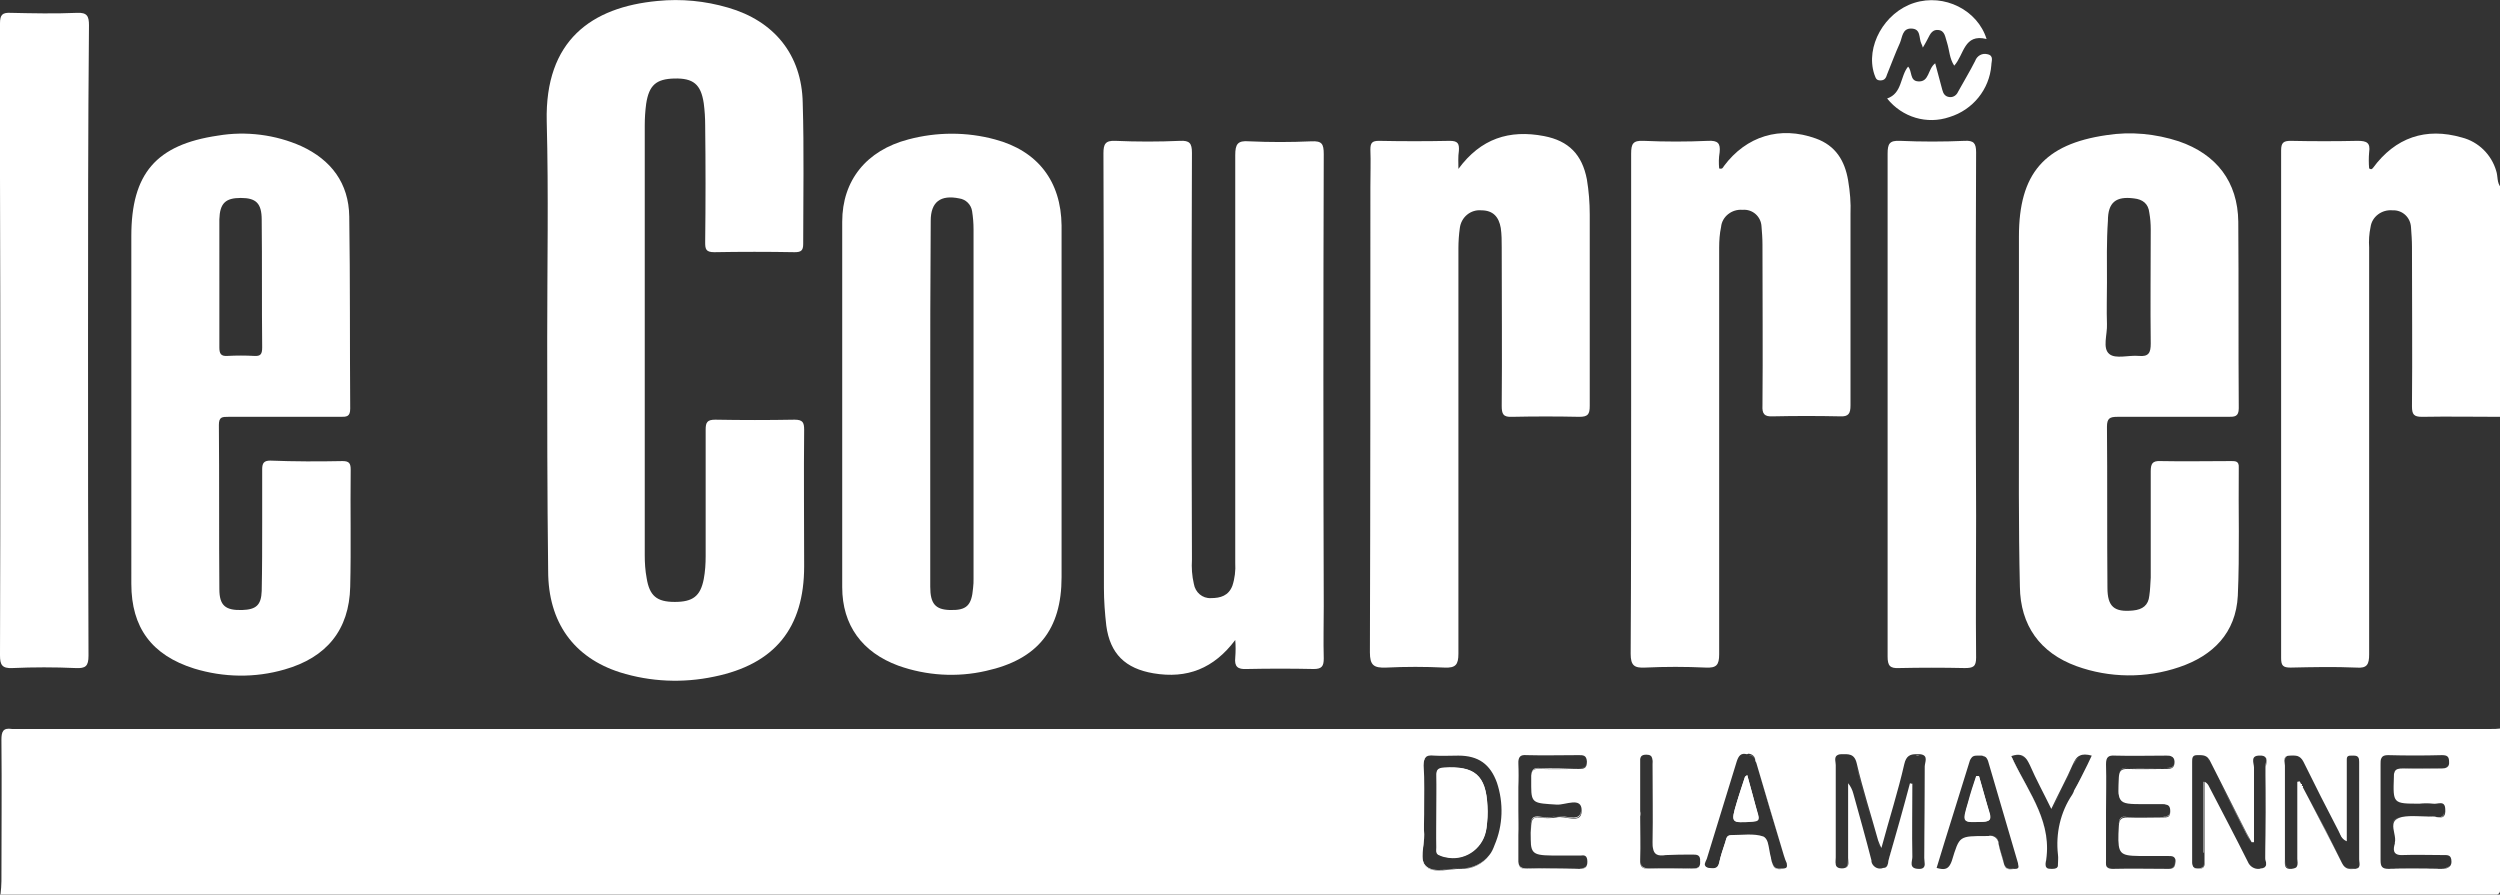
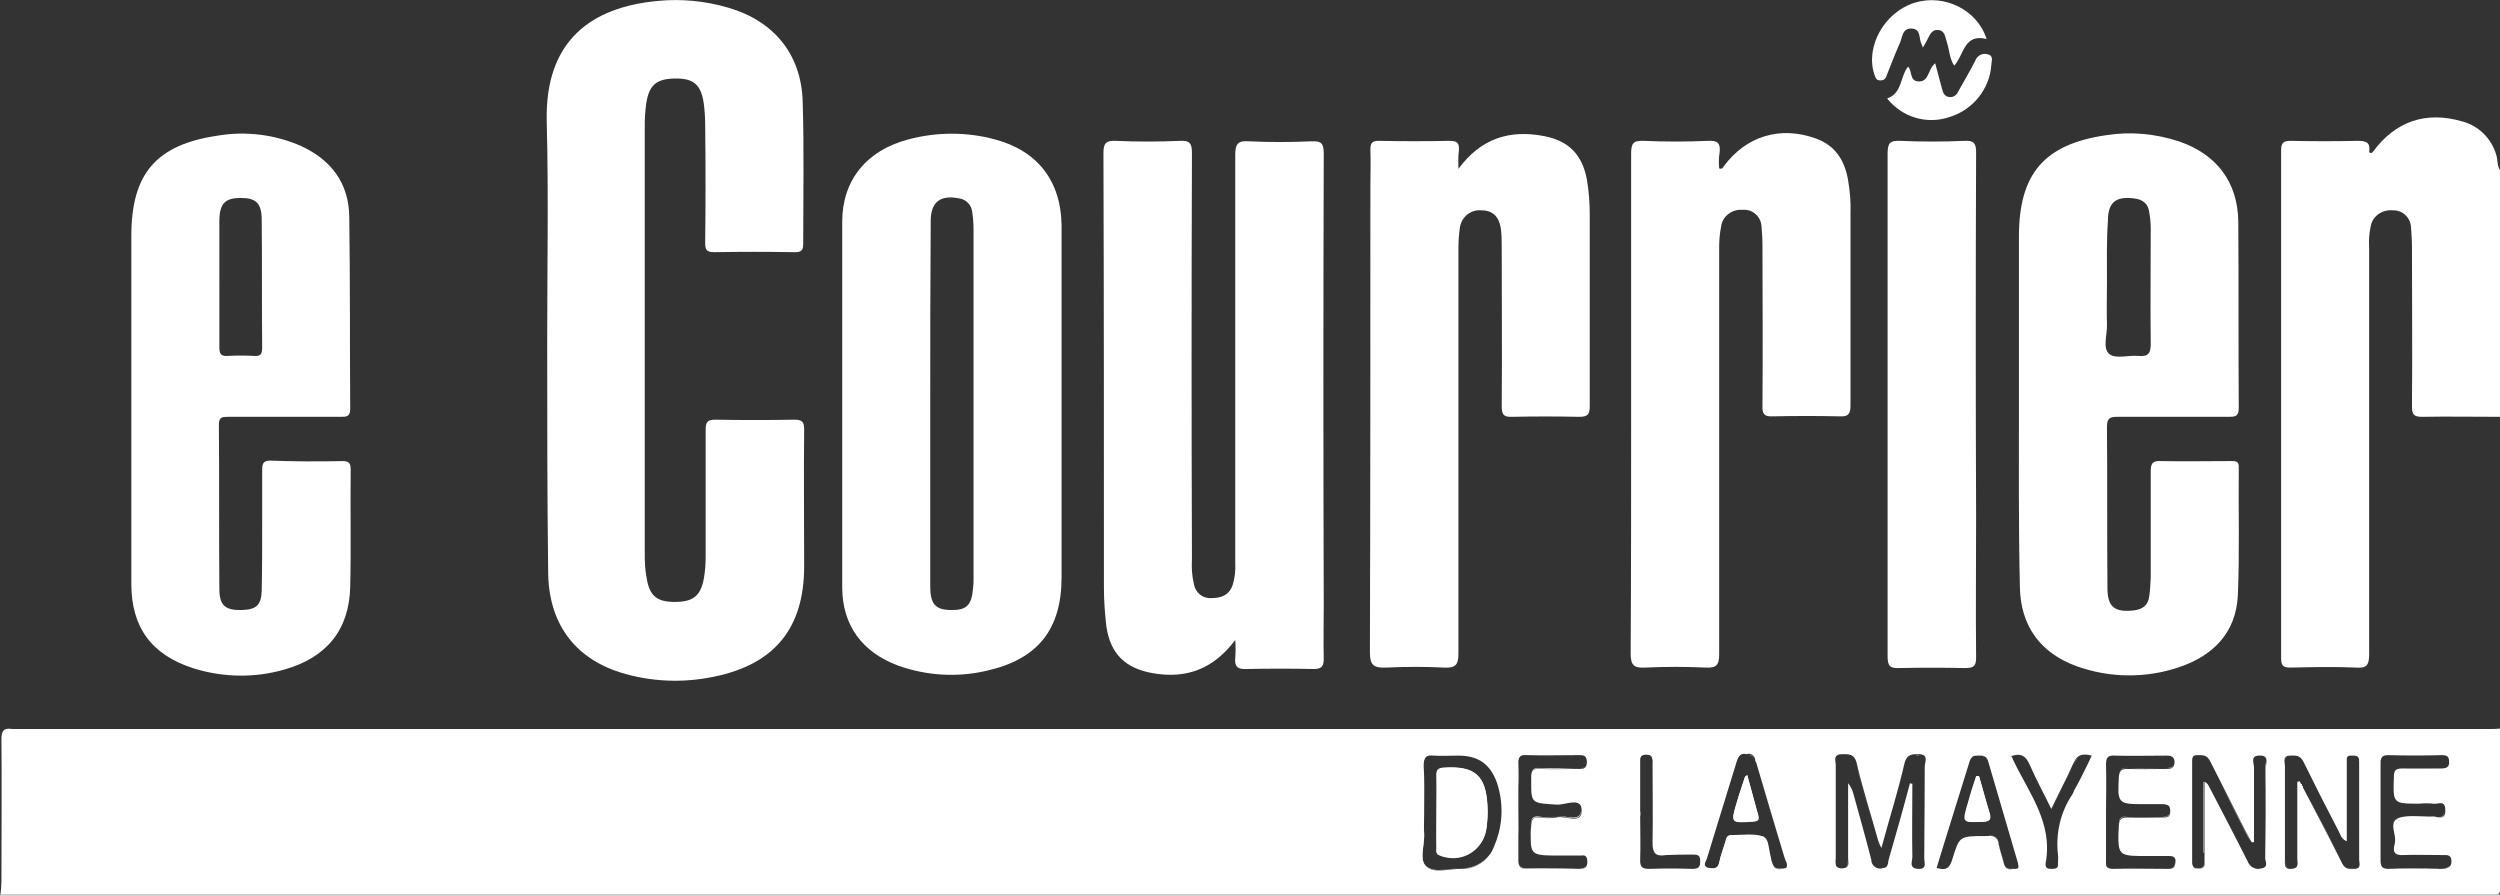
<svg xmlns="http://www.w3.org/2000/svg" version="1.1" id="Calque_1" x="0px" y="0px" viewBox="0 0 525.4 188" style="enable-background:new 0 0 525.4 188;" xml:space="preserve">
  <rect x="0" y="0" width="525.4" height="188" fill="#333333" stroke="none" />
  <style type="text/css">
	.st0{fill:#FFFFFF;}
</style>
-   <path class="st0" d="M525.4,87.6c-5.5,0-10.9-0.1-16.4,0c-1.7,0-2.1-0.5-2.1-2.2c0.1-11.2,0-22.3,0-33.5c0-1.4-0.1-2.7-0.2-4.1  c-0.1-2.1-1.8-3.7-3.9-3.6c0,0,0,0,0,0c-2.2-0.2-4.3,1.3-4.6,3.5c-0.3,1.4-0.4,2.9-0.3,4.3c0,28.5,0,57,0,85.5c0,2.1-0.4,3-2.7,2.8  c-4.6-0.2-9.2-0.1-13.8,0c-1.6,0-2-0.4-2-2c0-35.6,0-71.2,0-106.7c0-1.6,0.5-2,2-2c4.7,0.1,9.4,0.1,14.1,0c1.9,0,2.7,0.4,2.4,2.4  c-0.1,1.1-0.1,2.3,0,3.4c0.5,0.3,0.6,0.1,0.8-0.1c4.7-6.4,11.1-8.6,18.7-6.4c3.5,0.9,6.2,3.6,7.2,7c0.4,1.2,0.1,2.5,1,3.5  L525.4,87.6z" />
+   <path class="st0" d="M525.4,87.6c-5.5,0-10.9-0.1-16.4,0c-1.7,0-2.1-0.5-2.1-2.2c0.1-11.2,0-22.3,0-33.5c0-1.4-0.1-2.7-0.2-4.1  c-0.1-2.1-1.8-3.7-3.9-3.6c0,0,0,0,0,0c-2.2-0.2-4.3,1.3-4.6,3.5c-0.3,1.4-0.4,2.9-0.3,4.3c0,28.5,0,57,0,85.5c0,2.1-0.4,3-2.7,2.8  c-4.6-0.2-9.2-0.1-13.8,0c-1.6,0-2-0.4-2-2c0-35.6,0-71.2,0-106.7c0-1.6,0.5-2,2-2c4.7,0.1,9.4,0.1,14.1,0c1.9,0,2.7,0.4,2.4,2.4  c0.5,0.3,0.6,0.1,0.8-0.1c4.7-6.4,11.1-8.6,18.7-6.4c3.5,0.9,6.2,3.6,7.2,7c0.4,1.2,0.1,2.5,1,3.5  L525.4,87.6z" />
  <path class="st0" d="M115,71.3c0-15.3,0.3-30.5-0.1-45.8c-0.4-17,9.4-24,23.3-25.3c5-0.5,10,0,14.8,1.4c9.7,2.8,15.5,9.9,15.7,20  c0.3,9.9,0.1,19.8,0.1,29.7c0,1.4-0.5,1.7-1.8,1.7c-5.6-0.1-11.3-0.1-16.9,0c-1.8,0-1.9-0.7-1.9-2.1c0.1-8.2,0.1-16.4,0-24.6  c0-1.5-0.1-3.1-0.3-4.6c-0.6-4-2.2-5.3-6.2-5.2c-3.8,0.1-5.3,1.4-5.9,5.3c-0.2,1.5-0.3,3-0.3,4.6c0,30.1,0,60.2,0,90.3  c0,1.6,0.1,3.2,0.4,4.8c0.6,3.7,2.1,5,5.9,5s5.4-1.2,6.1-4.8c0.3-1.6,0.4-3.2,0.4-4.8c0-8.9,0-17.7,0-26.6c0-1.5,0.3-2.1,2-2.1  c5.6,0.1,11.1,0.1,16.7,0c1.7,0,2,0.6,2,2.1c-0.1,9.6,0,19.1,0,28.7c0,13-6.2,20.6-18.9,23.2c-6.6,1.4-13.4,1.1-19.8-0.9  c-9.7-3.1-15.1-10.5-15.1-21.3C115,103.7,115,87.5,115,71.3z" />
  <path class="st0" d="M259.6,134.5c-4.5,6-10.1,8.2-17.2,7c-5.9-1-9.1-4.1-9.9-10c-0.3-2.6-0.5-5.3-0.5-7.9c0-30.5,0-60.9-0.1-91.4  c0-1.9,0.4-2.7,2.5-2.6c4.5,0.2,9.1,0.2,13.6,0c2-0.1,2.5,0.5,2.5,2.5c-0.1,28.5-0.1,57,0,85.5c-0.1,1.7,0,3.4,0.4,5.1  c0.3,1.8,1.8,3.1,3.6,3c2,0,3.7-0.5,4.5-2.6c0.5-1.5,0.7-3.2,0.6-4.8c0-28.6,0-57.2,0-85.7c0-2.3,0.5-3.1,2.9-2.9  c4.4,0.2,8.7,0.2,13.1,0c2.2-0.1,2.6,0.5,2.6,2.7c-0.1,31.6-0.1,63.3,0,95c0,3.7-0.1,7.3,0,11c0,1.6-0.4,2.2-2.1,2.2  c-4.7-0.1-9.4-0.1-14.1,0c-1.9,0.1-2.6-0.5-2.4-2.4C259.7,136.9,259.7,135.7,259.6,134.5z" />
  <path class="st0" d="M223.1,85c0,12.1,0,24.2,0,36.3c0,11-5,17.3-15.9,19.7c-6.1,1.4-12.5,1-18.4-1.1c-7.6-2.8-11.8-8.5-11.8-16.5  c0-25.6,0-51.2,0-76.8c0-8.7,5.1-15,13.9-17.3c6-1.6,12.3-1.6,18.2,0c9,2.4,13.9,8.8,14,18.1C223.1,60,223.1,72.5,223.1,85z   M195.5,84.7c0,12.9,0,25.8,0,38.6c0,3.6,1.1,4.8,4.1,4.9c3.5,0.1,4.6-0.9,4.9-4.6c0.1-0.7,0.1-1.4,0.1-2c0-24.5,0-48.9,0-73.4  c0-1.3-0.1-2.5-0.3-3.8c-0.2-1.4-1.3-2.5-2.7-2.7c-3.9-0.8-6,0.7-6,4.7C195.5,59.2,195.5,72,195.5,84.7L195.5,84.7z" />
  <path class="st0" d="M27.6,85V49.6c0-13.1,5.2-19.2,18.2-21.1c5.9-1,12.1-0.2,17.5,2.2c6.3,2.9,10,7.8,10.1,14.8  c0.2,13.5,0.1,27,0.2,40.4c0,1.7-0.8,1.7-2,1.7c-7.9,0-15.7,0-23.6,0c-1.3,0-2,0-2,1.7c0.1,11.5,0,23,0.1,34.5  c0,3.5,1.3,4.5,4.8,4.4c2.9-0.1,4-1,4.1-4c0.1-4.8,0.1-9.6,0.1-14.3c0-3.8,0-7.5,0-11.3c0-1.3,0.4-1.8,1.7-1.8  C61.9,97,67,97,72,96.9c1.4,0,1.7,0.5,1.7,1.8c-0.1,8.2,0.1,16.4-0.1,24.6c-0.2,9.1-5,14.9-13.8,17.4c-6.2,1.8-12.8,1.7-19-0.2  c-8.9-2.8-13.2-8.6-13.2-17.8C27.6,110,27.6,97.5,27.6,85z M46.1,59.2L46.1,59.2c0,4.6,0,9.2,0,13.8c0,1.3,0.3,1.9,1.7,1.8  c1.9-0.1,3.8-0.1,5.6,0c1.4,0.1,1.7-0.4,1.7-1.8c-0.1-9,0-17.9-0.1-26.8c0-3.5-1.2-4.6-4.4-4.6s-4.4,1.1-4.5,4.5  C46.1,50.5,46.1,54.8,46.1,59.2z" />
  <path class="st0" d="M424.3,84.8V49.7c0-13.2,5.3-19.4,18.4-21.3c5.1-0.8,10.3-0.3,15.2,1.3c7.9,2.7,12.4,8.5,12.5,16.9  c0.1,13,0,26.1,0.1,39.2c0,1.8-0.9,1.8-2.2,1.8c-7.8,0-15.6,0-23.3,0c-1.6,0-2.2,0.3-2.2,2.1c0.1,11.3,0,22.5,0.1,33.8  c0,4,1.4,5.2,5.4,4.8c2-0.2,3.2-1.1,3.4-3.1c0.2-1.3,0.2-2.5,0.3-3.8c0-7.4,0-14.8,0-22.3c0-1.6,0.3-2.3,2.1-2.2  c4.9,0.1,9.7,0,14.6,0c1,0,1.9-0.1,1.8,1.4c-0.1,8.9,0.2,17.9-0.2,26.9c-0.4,7.8-5.2,12.6-12.3,15c-7,2.4-14.7,2.3-21.6-0.2  c-7.7-2.8-11.8-8.6-11.9-16.7C424.2,110.4,424.3,97.6,424.3,84.8z M442.8,59.4L442.8,59.4c0,2.9-0.1,5.8,0,8.7  c0.1,2.2-1,5.1,0.5,6.3c1.3,1.1,4.1,0.2,6.2,0.4s2.5-0.7,2.5-2.6c-0.1-8,0-16,0-24c0-1.2-0.1-2.4-0.3-3.5c-0.2-1.9-1.4-2.8-3.2-3  c-3.8-0.5-5.5,0.8-5.5,4.7C442.7,50.7,442.8,55,442.8,59.4z" />
  <path class="st0" d="M306.5,35.5c4.7-6.4,10.7-8.3,18-6.9c5.2,1,8,3.9,9,9.1c0.4,2.4,0.6,4.9,0.6,7.4c0,13.4,0,26.8,0,40.2  c0,1.8-0.4,2.3-2.2,2.3c-4.7-0.1-9.4-0.1-14.1,0c-1.9,0.1-2.2-0.6-2.2-2.3c0.1-11.1,0-22.2,0-33.3c0-1.4,0-2.7-0.2-4.1  c-0.4-2.3-1.6-3.7-4.1-3.7c-2.2-0.2-4.2,1.4-4.5,3.7c-0.2,1.4-0.3,2.9-0.3,4.3c0,28.4,0,56.8,0,85.2c0,2.3-0.6,3-2.9,2.9  c-4.1-0.2-8.2-0.2-12.3,0c-2.6,0.1-3.4-0.5-3.4-3.2c0.1-32.6,0.1-65.2,0.1-97.8c0-2.7,0.1-5.3,0-7.9c0-1.4,0.4-1.8,1.8-1.8  c5,0.1,9.9,0.1,14.9,0c1.7,0,2,0.6,1.9,2.1C306.4,33,306.5,34.2,306.5,35.5z" />
  <path class="st0" d="M361.3,35.4c0.7,0.2,0.8-0.2,1-0.5c4.7-6.3,11.8-8.5,19.3-5.8c4.2,1.5,6.1,4.7,6.8,8.8c0.4,2.4,0.6,4.7,0.5,7.1  c0,13.4,0,26.8,0,40.2c0,1.7-0.4,2.4-2.2,2.3c-4.7-0.1-9.4-0.1-14.1,0c-1.8,0.1-2.3-0.5-2.2-2.3c0.1-11.3,0-22.5,0-33.8  c0-1.3-0.1-2.6-0.2-3.8c-0.1-2.1-1.9-3.7-4-3.5c0,0,0,0,0,0c-2.2-0.2-4.3,1.4-4.5,3.6c-0.3,1.4-0.4,2.9-0.4,4.3c0,28.5,0,57,0,85.5  c0,2.3-0.6,2.9-2.8,2.8c-4.3-0.2-8.5-0.2-12.8,0c-2.2,0.1-3-0.4-3-2.9c0.1-17.3,0.1-34.6,0.1-51.9c0-17.7,0-35.5,0-53.2  c0-2.1,0.4-2.8,2.6-2.7c4.5,0.2,9.1,0.2,13.6,0c2-0.1,2.6,0.5,2.4,2.4C361.2,33.2,361.2,34.3,361.3,35.4z" />
-   <path class="st0" d="M18.5,71.5c0,22.1,0,44.2,0.1,66.3c0,2.2-0.6,2.7-2.7,2.6c-4.4-0.2-8.9-0.2-13.3,0c-2.2,0.1-2.6-0.7-2.6-2.7  c0.1-33.5,0.1-67,0-100.6c0-10.8,0-21.5,0-32.2c0-1.8,0.5-2.3,2.3-2.2c4.6,0.1,9.2,0.2,13.9,0c2.1-0.1,2.5,0.7,2.5,2.6  C18.5,27.3,18.5,49.4,18.5,71.5z" />
  <path class="st0" d="M396.7,85c0-17.6,0-35.1,0-52.7c0-2.1,0.4-2.8,2.6-2.7c4.5,0.2,9.1,0.2,13.6,0c1.9-0.1,2.4,0.5,2.4,2.4  c-0.1,25.5-0.1,51,0,76.5c0,9.9-0.1,19.8,0,29.7c0,1.9-0.6,2.2-2.4,2.2c-4.6-0.1-9.2-0.1-13.8,0c-1.9,0.1-2.4-0.5-2.4-2.4  C396.7,120.3,396.7,102.7,396.7,85z" />
  <path class="st0" d="M417.5,8.2c-4.8-1.2-4.7,3.3-6.8,5.6c-1-1.5-1-3.2-1.5-4.8c-0.4-1.1-0.4-2.6-1.9-2.7s-1.8,1.3-2.4,2.3  c-0.2,0.4-0.5,0.9-0.8,1.4c-0.1-0.4-0.2-0.6-0.3-0.8c-0.6-1.2,0-3.2-2.2-3.2c-1.8,0-1.8,1.8-2.3,3c-1,2.2-1.8,4.4-2.7,6.6  c-0.2,0.6-0.4,1.3-1.4,1.3s-1-0.6-1.3-1.3c-1.9-5.8,2.1-13,8.4-15S415.6,2.1,417.5,8.2z" />
  <path class="st0" d="M396.6,20.7c3.2-1.1,2.7-4.6,4.4-6.7c0.9,0.9,0.3,3,2.1,3.1c2.4,0.2,2-2.6,3.6-3.8c0.5,1.9,1,3.7,1.5,5.6  c0.2,0.8,0.6,1.4,1.5,1.5c0.8,0.1,1.5-0.4,1.8-1.1c1.2-2.2,2.5-4.3,3.6-6.5c0.4-1.1,1.5-1.7,2.6-1.4c1.4,0.3,0.8,1.5,0.8,2.3  c-0.4,5.1-3.9,9.4-8.8,10.9C405,26.2,399.8,24.7,396.6,20.7z" />
  <g>
    <path class="st0" d="M372.2,180.5C372.2,180.5,372.2,180.5,372.2,180.5C372.2,180.5,372.2,180.5,372.2,180.5   C372.2,180.5,372.2,180.5,372.2,180.5z" />
    <path class="st0" d="M457,159.9c0,1.3-0.6,1.5-1.7,1.5c-2.7,0-5.5,0-8.2,0c-1.3,0-1.7,0.4-1.8,1.7c-0.1,2.5-0.2,3.9,0.3,4.7   c-0.4-0.8-0.4-2.2-0.3-4.7c0.1-1.3,0.5-1.8,1.8-1.7c2.7,0.1,5.5,0,8.2,0C456.4,161.5,457,161.3,457,159.9c0-0.7-0.2-1-0.5-1.1   C456.8,159,457,159.3,457,159.9z" />
    <path class="st0" d="M442.7,170.5L442.7,170.5c0,1.8,0,3.6,0,5.4C442.7,174.1,442.7,172.3,442.7,170.5z" />
    <path class="st0" d="M456.1,170.3c0,1.2-0.7,1.3-1.6,1.3c-2.5,0-5,0.1-7.4,0c-1.3,0-1.7,0.4-1.8,1.7c-0.1,1.3-0.1,2.3-0.1,3.1   c0-0.8,0-1.8,0.1-3.1c0-1.3,0.4-1.8,1.8-1.7c2.5,0.1,5,0,7.4,0C455.5,171.7,456.1,171.6,456.1,170.3c0-1-0.3-1.3-0.9-1.4   C455.8,169.1,456.1,169.4,456.1,170.3z" />
    <path class="st0" d="M375,182.4c-0.8,0.2-1.8,0.4-2.3-0.5c-0.1-0.2-0.2-0.5-0.3-0.7c0.1,0.3,0.2,0.5,0.3,0.8   C373.3,183,374.3,182.7,375,182.4c0.6-0.1,0.6-0.4,0.5-0.8C375.6,182,375.6,182.3,375,182.4z" />
    <path class="st0" d="M367.2,162.9L367.2,162.9c-0.3,0.2-0.5,0.3-0.5,0.4c-0.6,1.8-1.1,3.5-1.7,5.3c-1.3,4.4-1.2,4.4,3.3,4   c1.2-0.1,1.4-0.5,1.1-1.5C368.7,168.5,368,165.7,367.2,162.9z" />
    <path class="st0" d="M370.6,175.9c-2-0.7-4.5-0.3-6.8-0.3c-1,0-1,0.8-1.2,1.4c-0.5,1.5-1,2.9-1.3,4.4s-1.3,1.2-2.2,1.1   c-0.5-0.1-0.7-0.3-0.7-0.5c0,0.3,0.2,0.5,0.8,0.6c0.9,0.1,1.9,0.3,2.2-1.1s0.9-2.9,1.3-4.4c0.2-0.6,0.2-1.4,1.2-1.4   C366.1,175.7,368.6,175.2,370.6,175.9c0.5,0.2,0.8,0.7,1,1.3C371.4,176.6,371.1,176.1,370.6,175.9z" />
    <path class="st0" d="M347.4,160.5c0,5.5,0.1,10.9,0,16.4c0,0.5,0,1,0.1,1.4c-0.1-0.4-0.1-0.8-0.1-1.3   C347.5,171.5,347.4,166.1,347.4,160.5c0-0.4,0.1-0.9-0.1-1.2C347.4,159.7,347.4,160.1,347.4,160.5z" />
-     <path class="st0" d="M435.9,166.3c1-1.7,1.9-3.5,2.8-5.4C437.8,162.7,436.9,164.5,435.9,166.3z" />
    <path class="st0" d="M344.8,159.6C344.8,159.6,344.8,159.6,344.8,159.6C344.8,159.6,344.8,159.6,344.8,159.6z" />
-     <path class="st0" d="M357.4,181c0,1.3-0.6,1.5-1.7,1.5c-3,0-6-0.1-9,0c-1.2,0-1.8-0.3-1.9-1.3c0.1,1.1,0.6,1.4,1.9,1.4   c3-0.1,6-0.1,9,0C356.7,182.6,357.4,182.4,357.4,181c0-0.1,0-0.2,0-0.4C357.3,180.8,357.3,180.9,357.4,181z" />
    <path class="st0" d="M471.9,174.8c0.4,0.7,0.8,1.4,1.1,2.1l0,0c-0.4-0.7-0.7-1.3-1.1-2c-2.5-5-5.1-10-7.6-15   c-0.1-0.2-0.2-0.3-0.3-0.5c0.1,0.1,0.1,0.2,0.2,0.3C466.8,164.9,469.4,169.8,471.9,174.8z" />
    <path class="st0" d="M475,158.7C475,158.7,474.9,158.7,475,158.7c0,0,0.1,0,0.2,0C475.1,158.7,475,158.7,475,158.7z" />
    <path class="st0" d="M457.1,180.9c0,0.9-0.1,1.7-1.3,1.6c-3.9,0-7.9-0.1-11.8,0c-0.5,0-0.9-0.1-1.1-0.3c0.2,0.2,0.5,0.3,1.1,0.3   c3.9-0.1,7.9,0,11.8,0C457.1,182.6,457.1,181.9,457.1,180.9c0-0.1,0-0.3,0-0.4C457.1,180.6,457.1,180.8,457.1,180.9z" />
    <path class="st0" d="M369,159.7c0,0.1,0,0.2,0,0.3c0,0,0,0,0,0.1c0-0.8-0.7-1.4-1.5-1.4c0,0,0,0,0,0   C368.1,158.6,368.8,159.1,369,159.7z" />
    <path class="st0" d="M473.6,176.9c0-3.3,0-6.7,0-10C473.6,170.3,473.6,173.6,473.6,176.9z" />
    <path class="st0" d="M369.2,160.6c1.9,6.5,3.9,13,5.8,19.5C373,173.6,371.1,167.1,369.2,160.6z" />
    <path class="st0" d="M416.4,158.8c0.2,0,0.4,0.1,0.6,0.2C416.8,158.8,416.6,158.8,416.4,158.8z" />
    <path class="st0" d="M385.8,169.6c0,0.7,0,1.4,0,2.2C385.8,171,385.8,170.3,385.8,169.6z" />
    <path class="st0" d="M414.1,159.2c-0.1,0.1-0.2,0.3-0.3,0.5c-2.3,7.5-4.6,15-7,22.6c2.3-7.6,4.7-15.1,7-22.6   C414,159.5,414.1,159.4,414.1,159.2z" />
    <path class="st0" d="M421.2,181.6c-0.3-1.4-0.9-2.9-1.2-4.4c0-0.9-0.7-1.6-1.6-1.6c-0.2,0-0.3,0-0.5,0.1c-0.2,0-0.3,0-0.5,0   c-2.8,0-4.2,0-5.1,0.6c0.9-0.6,2.3-0.6,5.1-0.6c0.2,0,0.3,0,0.5,0c0.9-0.3,1.8,0.2,2,1.1c0,0.1,0.1,0.3,0.1,0.5   C420.3,178.7,420.8,180.1,421.2,181.6c0.3,1.5,1.4,1,2.2,1c0.3,0,0.4,0,0.5-0.1c-0.1,0.1-0.3,0.1-0.5,0.1   C422.7,182.5,421.6,183,421.2,181.6z" />
    <path class="st0" d="M406.9,182.3L406.9,182.3c1.4,0.4,2.4,0.4,2.9-0.8C409.3,182.7,408.3,182.7,406.9,182.3z" />
    <path class="st0" d="M403.4,158.8c-0.3,0-0.5,0-0.8,0C402.9,158.7,403.1,158.7,403.4,158.8c1.9,0.2,1,1.7,1,2.6   c0.1,6.3,0.1,12.6,0,18.9c0,0.4,0.1,0.9,0.1,1.3c0-0.4-0.1-0.9-0.1-1.3c0-6.3,0.1-12.6,0-18.9C404.4,160.5,405.3,159,403.4,158.8z" />
    <path class="st0" d="M388.3,180.4c0,0.7,0.2,1.5-0.4,1.9C388.6,182,388.3,181.1,388.3,180.4c0-5.3,0-10.5,0-15.7c0,0,0,0,0,0   C388.3,169.9,388.3,175.2,388.3,180.4z" />
    <path class="st0" d="M396.5,182.2c0.4-0.4,0.4-1.2,0.5-1.7c1.5-5.2,2.9-10.5,4.4-15.8c-1.5,5.3-2.9,10.6-4.4,15.9   C396.8,181,396.9,181.7,396.5,182.2z" />
    <path class="st0" d="M385.7,181.8C385.7,181.8,385.7,181.8,385.7,181.8C385.7,181.8,385.7,181.8,385.7,181.8z" />
    <path class="st0" d="M431.1,182.6c-0.7,0-1.2-0.1-1.2-0.9c0-0.1,0-0.2,0-0.3c1.6-8.3-3.4-14.6-6.7-21.4c-0.1-0.3-0.3-0.6-0.5-1h0   c0.2,0.5,0.3,0.8,0.5,1.1c3.3,6.8,8.3,13,6.7,21.4c0,0.1,0,0.2,0,0.3C429.9,182.5,430.4,182.6,431.1,182.6c0.5,0,1,0,1.3-0.4   C432.1,182.6,431.6,182.6,431.1,182.6z" />
    <path class="st0" d="M426,159.8c-0.7-1-1.6-1.4-3.3-0.8C424.3,158.4,425.3,158.8,426,159.8z" />
    <path class="st0" d="M415.9,163.1h-0.5c-0.6,1.8-1.2,3.7-1.7,5.5c-1.3,4.3-1.3,4.3,3.2,4.1c1.3-0.1,1.6-0.5,1.3-1.7   C417.4,168.4,416.6,165.8,415.9,163.1z" />
    <path class="st0" d="M385.8,182.1C385.8,182.1,385.8,182.1,385.8,182.1C385.8,182.1,385.8,182.1,385.8,182.1z" />
    <path class="st0" d="M390.1,160.6c1.3,5.5,3,10.8,4.5,16.2c0.2,0.5,0.4,1.1,0.7,1.6c0,0,0,0,0,0c-0.3-0.5-0.5-1-0.7-1.6   C393.1,171.4,391.4,166,390.1,160.6c-0.5-2.1-1.7-1.9-3.2-1.9c-0.6,0-0.9,0.2-1.1,0.4c0.2-0.2,0.5-0.4,1.1-0.4   C388.4,158.7,389.6,158.5,390.1,160.6z" />
    <polygon class="st0" points="401.4,164.6 401.7,164.7 401.4,164.6  " />
    <path class="st0" d="M435.7,160.8c0.4-0.9,0.8-1.5,1.5-1.8C436.5,159.3,436,159.9,435.7,160.8c-1.3,3-2.9,5.9-4.5,9.3c0,0,0,0,0,0   C432.8,166.8,434.3,163.9,435.7,160.8z" />
    <path class="st0" d="M480.3,180.5C480.3,180.5,480.3,180.5,480.3,180.5c0,0.9-0.2,1.8,0.9,2C480.2,182.3,480.3,181.4,480.3,180.5z" />
    <path class="st0" d="M327,171.6c-1.2,0.2-2.4,0.2-3.6,0c-1.2-0.1-1.6,0.3-1.7,1.6c-0.1,1.3-0.1,2.3-0.1,3.1c0-0.8,0.1-1.8,0.1-3   c0.1-1.2,0.5-1.6,1.7-1.6C324.6,171.9,325.8,171.9,327,171.6c1.8-0.4,5.3,1.7,5.3-1.3c0,0,0,0,0-0.1   C332.2,173.1,328.8,171.1,327,171.6z" />
    <path class="st0" d="M511,171.6c-2.1,0.1-4.3-0.3-6.4,0.1c-1.3,0.3-1.7,0.8-1.8,1.5c0.1-0.7,0.6-1.2,1.8-1.5   C506.6,171.3,508.8,171.8,511,171.6c0.9,0,2.6,0.9,2.7-1C513.5,172.4,511.9,171.5,511,171.6z" />
    <path class="st0" d="M513.1,161.5c-2.7,0-5.5,0-8.2,0c-0.9,0-1.4,0.1-1.7,0.6c0.3-0.5,0.8-0.6,1.7-0.6   C507.6,161.6,510.4,161.5,513.1,161.5c0.9,0,1.4-0.1,1.5-0.9C514.5,161.3,514,161.5,513.1,161.5z" />
    <path class="st0" d="M319.1,160.3c0-0.1,0-0.2,0-0.3C319.1,160.1,319.1,160.2,319.1,160.3z" />
    <path class="st0" d="M321.7,165.2c0-0.5,0-1.1,0-1.8c0-0.1,0-0.2,0-0.3c0,0.1,0,0.1,0,0.2C321.7,164.1,321.7,164.7,321.7,165.2z" />
    <path class="st0" d="M503,177.2C503,177.2,503,177.2,503,177.2c0,0,0,0.1,0,0.2C503,177.3,503,177.2,503,177.2z" />
    <path class="st0" d="M463.2,179.2c0,0.7,0,1.4,0,2c0.1,1.1-0.5,1.3-1.4,1.3c-0.5,0-0.8-0.2-1-0.4c0.1,0.4,0.4,0.5,1,0.5   c0.9,0,1.5-0.2,1.4-1.3c0-0.7,0-1.4,0-2v-15c0,0,0,0-0.1,0V179.2z" />
    <path class="st0" d="M303.4,161.3c-1.3,0.1-1.6,0.6-1.5,1.7c0.1,2.5,0,4.9,0,7.4c0,2.5,0,5.1,0,7.6c0,0.6-0.2,1.3,0.7,1.7   c3.6,1.5,7.8-0.2,9.3-3.9c0.2-0.6,0.4-1.2,0.5-1.9c0.2-1.5,0.3-3,0.2-4.6C312.3,162.9,309.9,160.9,303.4,161.3z" />
    <path class="st0" d="M307,182.5c-2.5,0-5.5,1-7.2-0.4c-1.7-1.4-0.4-4.5-0.5-6.8c-0.1-1.4-0.1-2.8-0.1-4.2c0,1.4-0.1,2.9,0,4.3   c0.1,2.3-1.1,5.5,0.5,6.8C301.3,183.5,304.5,182.6,307,182.5c2.3,0.2,4.6-0.9,6-2.8C311.6,181.5,309.3,182.6,307,182.5z" />
    <path class="st0" d="M299.2,160.8c0-0.8,0.1-1.3,0.4-1.7C299.2,159.4,299.1,160,299.2,160.8c0.1,3.2,0,6.5,0,9.7   C299.2,167.2,299.3,164,299.2,160.8z" />
    <path class="st0" d="M319.1,180.7C319.1,180.7,319.1,180.7,319.1,180.7C319.1,180.7,319.1,180.6,319.1,180.7   C319.1,180.6,319.1,180.6,319.1,180.7z" />
    <path class="st0" d="M500.4,159.4c-0.1,0.3-0.1,0.7-0.1,1.1c0,0.8,0,1.7,0,2.5c0-0.8,0-1.7,0-2.5   C500.3,160.1,500.3,159.7,500.4,159.4z" />
    <path class="st0" d="M495,182.5c-1.1,0.1-2.1,0.2-2.8-1.2c-2.3-4.6-4.6-9.1-7-13.6c-0.6-1.2-1.3-2.4-1.9-3.6l-0.5,0.1c0,0,0,0,0,0   l0.5-0.1c0.6,1.2,1.3,2.4,1.9,3.6c2.3,4.5,4.7,9.1,7,13.6C492.9,182.7,494,182.7,495,182.5c0.5,0,0.8-0.2,0.9-0.5   C495.8,182.3,495.6,182.5,495,182.5z" />
    <path class="st0" d="M513,182.5c-3.7,0-7.3-0.1-11,0c-1.4,0-1.7-0.5-1.7-1.8c0-3.4,0-6.8,0-10.2v0c0,3.4,0,6.8,0,10.2   c0,1.3,0.3,1.8,1.7,1.8C505.7,182.5,509.4,182.6,513,182.5c0.7,0,1.4,0,1.7-0.6C514.4,182.6,513.8,182.5,513,182.5z" />
    <path class="st0" d="M503.1,162.3C503.1,162.4,503.1,162.4,503.1,162.3C503.1,162.4,503.1,162.4,503.1,162.3z" />
    <path class="st0" d="M495.9,180.5c0-3,0-6,0-9C495.9,174.6,495.9,177.6,495.9,180.5C495.9,180.5,495.9,180.5,495.9,180.5z" />
    <path class="st0" d="M481.3,158.7c1.2-0.1,2.2-0.1,2.9,1.3c2.4,4.9,4.9,9.8,7.4,14.6c0.4,0.7,0.5,1.6,1.7,2.1v0   c-1.3-0.5-1.4-1.4-1.7-2.1c-2.5-4.8-5-9.7-7.4-14.6C483.6,158.6,482.5,158.7,481.3,158.7c-1,0-1.2,0.5-1.1,1.1   C480.2,159.3,480.3,158.8,481.3,158.7z" />
    <path class="st0" d="M331.9,182.5c-3.7,0-7.3-0.1-11,0c-1.3,0-1.7-0.4-1.8-1.4c0.1,1,0.4,1.6,1.8,1.5   C324.6,182.5,328.3,182.5,331.9,182.5c1.1,0.1,1.7-0.1,1.7-1.4c0,0,0,0,0,0C333.6,182.3,333,182.5,331.9,182.5z" />
    <path class="st0" d="M319.1,170.4L319.1,170.4c0,1.7,0,3.4,0,5.1C319.2,173.8,319.1,172.1,319.1,170.4z" />
    <path class="st0" d="M494.8,158.7c1,0,1.1,0.6,1.1,1.3C495.9,159.3,495.9,158.7,494.8,158.7c-0.4,0-0.9-0.1-1.2,0.1   C494,158.7,494.4,158.7,494.8,158.7z" />
    <path class="st0" d="M475.3,158.7c1.5,0.2,0.8,1.6,0.8,2.4c0.1,6.4,0.1,12.8,0,19.2c0,0.8,0.7,2-0.8,2.2c-0.1,0-0.3,0.1-0.4,0.1   c0.2,0,0.3,0,0.5-0.1c1.5-0.2,0.8-1.5,0.8-2.2c0.1-6.4,0.1-12.8,0-19.2C476.1,160.3,476.9,158.9,475.3,158.7z" />
    <path class="st0" d="M344.7,159.9C344.7,159.9,344.7,159.9,344.7,159.9C344.7,159.9,344.7,159.9,344.7,159.9z" />
    <path class="st0" d="M344.7,170.5c0,0.4,0,0.7,0,1.1C344.8,171.2,344.8,170.8,344.7,170.5L344.7,170.5z" />
    <path class="st0" d="M331.8,161.4c-2.7,0-5.5,0-8.2,0c-1.3-0.1-1.7,0.4-1.8,1.5c0.1-1,0.6-1.5,1.8-1.4   C326.3,161.6,329.1,161.5,331.8,161.4c1.1,0.1,1.7-0.1,1.7-1.4c0,0,0,0,0,0C333.5,161.2,332.9,161.5,331.8,161.4z" />
    <path class="st0" d="M319.1,160.5C319.1,160.5,319.1,160.5,319.1,160.5c0,1.6,0,3.3,0,4.9C319.2,163.8,319.2,162.1,319.1,160.5z" />
    <path class="st0" d="M480.3,160.9c0,6.6,0,13.1,0,19.7C480.3,174,480.3,167.4,480.3,160.9C480.3,160.9,480.3,160.9,480.3,160.9z" />
    <path class="st0" d="M482.9,180.5c0,0.5,0.2,1.1-0.1,1.5C483.1,181.7,482.9,181,482.9,180.5c0-5.4,0-10.8,0-16.2h0   C482.9,169.7,482.9,175.1,482.9,180.5z" />
    <path class="st0" d="M482.9,164.3L482.9,164.3C482.9,164.3,482.9,164.3,482.9,164.3L482.9,164.3z" />
    <path class="st0" d="M523.6,153.2H4c-0.5,0-1,0-1.5,0c-1.9-0.3-2.2,0.6-2.2,2.3c0.1,9.9,0,19.8,0,29.7c0,0.9-0.1,1.9-0.2,2.8l523,0   c0.3,0,0.5,0,0.8,0c1.3,0.2,1.6-0.3,1.6-1.6c0-11.1,0-22.2,0-33.3C524.8,153.2,524.2,153.2,523.6,153.2z M314.1,177.6   c-0.3,0.8-0.6,1.5-1.1,2.1c-1.4,1.9-3.6,3-6,2.9c-2.5,0-5.6,1-7.2-0.4c-1.6-1.3-0.4-4.5-0.5-6.8c-0.1-1.4,0-2.9,0-4.3   c0-0.2,0-0.4,0-0.6c0-3.2,0.1-6.5-0.1-9.6c0-0.9,0.1-1.4,0.4-1.7c0.3-0.4,0.9-0.5,1.8-0.4c1.6,0.1,3.4,0,5.1,0   c4.2,0,6.7,1.8,8.1,5.7C316,168.7,315.9,173.4,314.1,177.6z M333.6,181.1c0,1.3-0.6,1.5-1.7,1.5c-3.7-0.1-7.3-0.1-11,0   c-1.4,0.1-1.7-0.5-1.8-1.5c0-0.1,0-0.2,0-0.4c0,0,0,0,0-0.1c0,0,0,0,0-0.1c0,0,0,0,0,0c0-1.7,0-3.3,0-5c0-1.7,0-3.4,0-5.1l0,0   c0-1.7,0-3.3,0-5c0-1.7,0-3.3,0-4.9c0,0,0,0,0,0c0,0,0-0.1,0-0.1c0,0,0-0.1,0-0.1c0-0.1,0-0.2,0-0.3c0.1-1,0.5-1.4,1.7-1.3   c3.7,0.1,7.3,0,11,0c0.9,0,1.6,0,1.7,1.3c0,0,0,0,0,0.1c0,0,0,0,0,0c0,1.4-0.6,1.5-1.7,1.5c-2.7,0-5.5,0.1-8.2,0   c-1.3-0.1-1.7,0.3-1.8,1.4c0,0.1,0,0.1,0,0.2c0,0.1,0,0.2,0,0.3c0,0.7,0,1.2,0,1.8c0,3.6,0.6,3.5,5.4,3.8c1.8,0.1,5.2-1.7,5.2,1.2   c0,0,0,0,0,0c0,0,0,0,0,0.1c0,3-3.5,0.9-5.3,1.4c-1.2,0.2-2.4,0.2-3.6,0c-1.2-0.1-1.6,0.3-1.7,1.6c-0.1,1.2-0.1,2.2-0.1,3   c0,3.4,0.9,3.4,6.1,3.4c1.5,0,2.9,0,4.4,0C332.9,179.7,333.6,179.7,333.6,181.1C333.6,181,333.6,181,333.6,181.1   C333.6,181,333.6,181.1,333.6,181.1z M355.6,182.6c-3-0.1-6-0.1-9,0c-1.3,0-1.8-0.3-1.9-1.4c0-0.2,0-0.4,0-0.6c0.1-3,0-6,0-9   c0-0.4,0-0.7,0-1.1l0,0c0-3.3,0-6.7,0-10c0-0.2,0-0.4,0-0.6c0,0,0,0,0,0c0-0.1,0-0.2,0-0.3c0,0,0,0,0-0.1c0.1-0.5,0.3-0.9,1.3-0.9   c0.8,0,1.1,0.3,1.2,0.7c0.2,0.4,0.1,0.9,0.1,1.3c0,5.5,0.1,10.9,0,16.4c0,0.5,0,0.9,0.1,1.3c0.2,1.2,0.9,1.7,2.7,1.4   c1.9-0.1,3.8-0.1,5.6-0.1c0.8,0,1.5,0,1.6,1c0,0.1,0,0.3,0,0.4C357.4,182.4,356.7,182.6,355.6,182.6z M375,182.5   c-0.8,0.2-1.8,0.4-2.3-0.5c-0.1-0.2-0.2-0.5-0.3-0.8c-0.1-0.2-0.1-0.5-0.2-0.8c0,0,0,0,0-0.1c-0.3-1-0.4-2.3-0.7-3.3   c-0.2-0.6-0.5-1-0.9-1.2c-2-0.7-4.5-0.3-6.8-0.3c-1,0-1,0.8-1.2,1.4c-0.5,1.5-1,3-1.3,4.4s-1.3,1.2-2.2,1.1   c-0.5-0.1-0.7-0.3-0.8-0.6c-0.1-0.4,0.3-1,0.4-1.3c2.1-6.8,4.2-13.6,6.3-20.5c0.4-1.2,0.9-1.8,2.1-1.5c0.1,0,0.2,0,0.3-0.1   c0,0,0,0,0,0c0.8,0,1.5,0.6,1.5,1.4c0,0.2,0.1,0.3,0.2,0.5c1.9,6.5,3.9,13,5.8,19.5c0.1,0.3,0.2,0.6,0.3,0.9   c0.1,0.2,0.2,0.5,0.3,0.7C375.6,182.1,375.6,182.4,375,182.5z M404.4,180.3c0,0.4,0.1,0.9,0.1,1.3c0,0.6-0.3,1.1-1.4,1   c-2-0.1-1.2-1.6-1.2-2.5c-0.1-5.1,0-10.3,0-15.4l-0.2,0l-0.3-0.1v0c-1.4,5.3-2.9,10.6-4.4,15.8c-0.2,0.5-0.1,1.3-0.5,1.7   c-0.1,0.2-0.4,0.3-0.7,0.3c-1,0.4-2-0.1-2.4-1c-0.1-0.2-0.1-0.4-0.1-0.6c-1.2-4.7-2.5-9.3-3.8-14c-0.2-0.8-0.6-1.6-1.1-2.2   c0,5.2,0,10.5,0,15.7c0,0.7,0.3,1.6-0.4,2c-0.2,0.1-0.5,0.2-0.9,0.2c-0.7,0-1-0.2-1.2-0.5c0,0,0,0,0,0c0-0.1-0.1-0.2-0.1-0.3   c0,0,0,0,0-0.1c-0.1-0.4,0-0.9,0-1.4c0-2.9,0-5.8,0-8.6c0-0.7,0-1.4,0-2.2c0-2.9,0-5.8,0-8.6c0-0.6-0.3-1.4,0.1-1.9   c0.2-0.2,0.5-0.4,1.1-0.4c1.4,0,2.7-0.2,3.2,1.9c1.3,5.5,3,10.8,4.5,16.2c0.2,0.5,0.4,1.1,0.7,1.6c1.7-6.3,3.5-11.9,4.8-17.6   c0.4-1.8,1.3-2.1,2.5-2.1c0.2,0,0.5,0,0.8,0c1.9,0.2,1,1.7,1,2.6C404.5,167.6,404.5,173.9,404.4,180.3z M424,182.5   c-0.1,0.1-0.3,0.1-0.5,0.1c-0.8,0-1.9,0.5-2.3-0.9c-0.4-1.5-0.9-2.9-1.2-4.4c0-0.2,0-0.3-0.1-0.5c-0.3-0.9-1.2-1.3-2-1.1   c-0.2,0-0.3,0-0.5,0c-2.8,0-4.2,0-5.1,0.6c-0.9,0.6-1.3,2-2.1,4.6c-0.1,0.3-0.2,0.5-0.3,0.7c-0.6,1.2-1.5,1.2-2.9,0.8l0,0   c2.3-7.6,4.7-15.1,7-22.6c0.1-0.2,0.2-0.4,0.3-0.5c0.4-0.6,1.1-0.5,1.8-0.5c0.2,0,0.3,0,0.4,0c0.2,0,0.4,0.1,0.6,0.2   c0.3,0.1,0.5,0.4,0.7,0.9c2.1,7.2,4.2,14.3,6.3,21.5C424.1,181.8,424.4,182.3,424,182.5z M435.5,167c-2.5,3.7-3.5,8.2-3,12.6   c0.1,0.7,0,1.4,0,2c0,0.3,0,0.5-0.1,0.6c-0.2,0.4-0.8,0.4-1.3,0.4c-0.7,0-1.2-0.1-1.2-0.9c0-0.1,0-0.2,0-0.3   c1.6-8.3-3.4-14.6-6.7-21.4c-0.1-0.3-0.3-0.6-0.5-1.1h0c1.7-0.6,2.6-0.2,3.3,0.8c0.2,0.3,0.4,0.7,0.6,1.1c1.3,3,2.9,5.9,4.5,9.2   c1.6-3.4,3.2-6.3,4.5-9.3c0.4-0.9,0.8-1.6,1.5-1.9c0.6-0.3,1.4-0.3,2.5,0c-0.3,0.6-0.6,1.3-0.9,1.9c-0.9,1.8-1.8,3.7-2.8,5.4   C435.8,166.5,435.6,166.8,435.5,167z M455.8,182.6c-3.9,0-7.9-0.1-11.8,0c-0.5,0-0.9-0.1-1.1-0.3c-0.4-0.3-0.3-0.9-0.3-1.5   c0-1.6,0-3.2,0-4.8c0-1.8,0-3.6,0-5.4l0,0c0-3.3,0.1-6.6,0-10c0-1.5,0.5-1.9,1.9-1.8c3.6,0.1,7.2,0,10.8,0c0.4,0,0.8,0,1.1,0.2   c0.3,0.1,0.6,0.5,0.6,1.1c0,1.3-0.6,1.5-1.7,1.5c-2.7,0-5.5,0.1-8.2,0c-1.3,0-1.7,0.4-1.8,1.7c-0.1,2.5-0.2,3.9,0.3,4.7   c0.6,1,2,1,5.2,1c1.3,0,2.6,0,3.8,0c0.2,0,0.4,0,0.6,0.1c0.6,0.1,0.9,0.4,0.9,1.4c0,1.3-0.6,1.3-1.6,1.3c-2.4,0-4.9,0.1-7.4,0   c-1.3,0-1.7,0.4-1.8,1.7c-0.1,1.3-0.1,2.3-0.1,3.1c0.1,3.3,1,3.3,6.1,3.3h4.4c0.7,0,1.3,0,1.5,0.8c0,0.1,0,0.3,0,0.4   C457.1,181.9,457.1,182.6,455.8,182.6z M476.1,180.3c0,0.8,0.7,2-0.8,2.2c-0.2,0-0.3,0.1-0.5,0.1c-1,0.1-2-0.5-2.4-1.5   c-2.7-5.4-5.5-10.7-8.3-16.1c-0.2-0.3-0.5-0.6-0.8-0.7v15c0,0.6,0,1.3,0,2c0.1,1.1-0.5,1.3-1.4,1.3c-0.6,0-0.9-0.2-1-0.5   c-0.1-0.2-0.2-0.5-0.2-0.8c0-7.1,0-14.2,0-21.2c0-0.7,0-1.4,1-1.4c0.9,0,1.9-0.1,2.5,0.8c0.1,0.1,0.2,0.3,0.3,0.5   c2.5,5,5.1,10,7.6,15c0.4,0.7,0.7,1.3,1.1,2l0.5,0c0-3.3,0-6.7,0-10c0-1.9,0-3.8,0-5.7c0-0.9-0.9-2.6,1.3-2.5c0,0,0,0,0,0   c0,0,0,0,0,0c0.1,0,0.1,0,0.2,0c0,0,0.1,0,0.1,0c1.6,0.2,0.9,1.6,0.9,2.4C476.2,167.5,476.2,173.9,476.1,180.3z M495,182.6   c-1.1,0.1-2.1,0.2-2.8-1.2c-2.3-4.6-4.7-9.1-7-13.6c-0.6-1.2-1.3-2.4-1.9-3.6l-0.5,0.1c0,5.4,0,10.8,0,16.2c0,0.5,0.2,1.1-0.1,1.6   c-0.1,0.3-0.5,0.4-1.1,0.5c-0.2,0-0.4,0-0.5,0c-1.1-0.1-0.9-1.1-0.9-2c0-6.6,0-13.1,0-19.7c0-0.3-0.1-0.7-0.1-1   c0-0.6,0.1-1.1,1.1-1.1c1.2-0.1,2.2-0.1,2.9,1.3c2.4,4.9,4.9,9.8,7.4,14.6c0.4,0.7,0.5,1.6,1.7,2.1v-15.4c0-0.6,0-1.2,0-1.8   c0-0.4,0.1-0.6,0.3-0.7c0.3-0.2,0.8-0.1,1.2-0.1c1,0,1.1,0.6,1.1,1.3c0,0.1,0,0.2,0,0.3v11.2v0c0,3,0,6,0,9c0,0.5,0.2,1.1,0,1.5   C495.8,182.3,495.6,182.5,495,182.6z M513,182.6c-3.6,0-7.3-0.1-11,0c-1.4,0-1.7-0.5-1.7-1.8c0-3.4,0-6.8,0-10.2v0c0-2.5,0-5,0-7.5   c0-0.8,0-1.7,0-2.5c0-0.4,0-0.8,0.1-1.1c0.2-0.5,0.5-0.8,1.5-0.8c3.8,0.1,7.5,0.1,11.3,0c1.1,0,1.5,0.3,1.5,1.4c0,0.2,0,0.3,0,0.4   c-0.1,0.8-0.7,1-1.5,1c-2.7,0-5.5,0.1-8.2,0c-0.9,0-1.4,0.1-1.7,0.6c0,0.1-0.1,0.2-0.1,0.3c0,0,0,0,0,0c-0.1,0.2-0.1,0.5-0.1,0.9   c-0.2,5.6-0.2,5.6,5.4,5.6c0.9-0.1,1.9-0.1,2.8,0c1,0.2,2.6-0.9,2.6,1.3c0,0.2,0,0.3,0,0.4c-0.1,1.9-1.8,1-2.7,1   c-2.1,0.1-4.4-0.3-6.4,0.1c-1.2,0.3-1.7,0.8-1.8,1.5c-0.2,1.2,0.6,2.7,0.3,3.9c0,0,0,0,0,0c0,0,0,0,0,0c0,0,0,0.1,0,0.2   c-0.3,1-0.6,2.5,1.6,2.4c2.8-0.1,5.6,0,8.5,0c1,0,1.8-0.1,1.8,1.4c0,0.4-0.1,0.6-0.2,0.8C514.4,182.6,513.8,182.6,513,182.6z" />
  </g>
  <path class="st0" d="M301.9,170.5c0-2.5,0-4.9,0-7.4c0-1.1,0.3-1.6,1.5-1.7c6.5-0.5,8.9,1.6,9.2,8.1c0.1,1.5,0,3.1-0.2,4.6  c-0.5,3.9-4,6.7-7.9,6.2c-0.6-0.1-1.3-0.2-1.9-0.5c-1-0.3-0.7-1-0.7-1.6C301.8,175.6,301.9,173,301.9,170.5z" />
  <path class="st0" d="M367.2,162.9c0.8,2.8,1.5,5.6,2.3,8.3c0.3,1.1,0.1,1.4-1.1,1.5c-4.6,0.3-4.7,0.3-3.4-4c0.5-1.8,1.1-3.5,1.7-5.3  C366.8,163.2,366.9,163.1,367.2,162.9z" />
  <path class="st0" d="M415.9,163.1c0.8,2.6,1.5,5.3,2.2,7.9c0.3,1.2,0.1,1.6-1.3,1.7c-4.5,0.2-4.5,0.3-3.2-4.1  c0.5-1.9,1.1-3.7,1.7-5.5L415.9,163.1z" />
</svg>